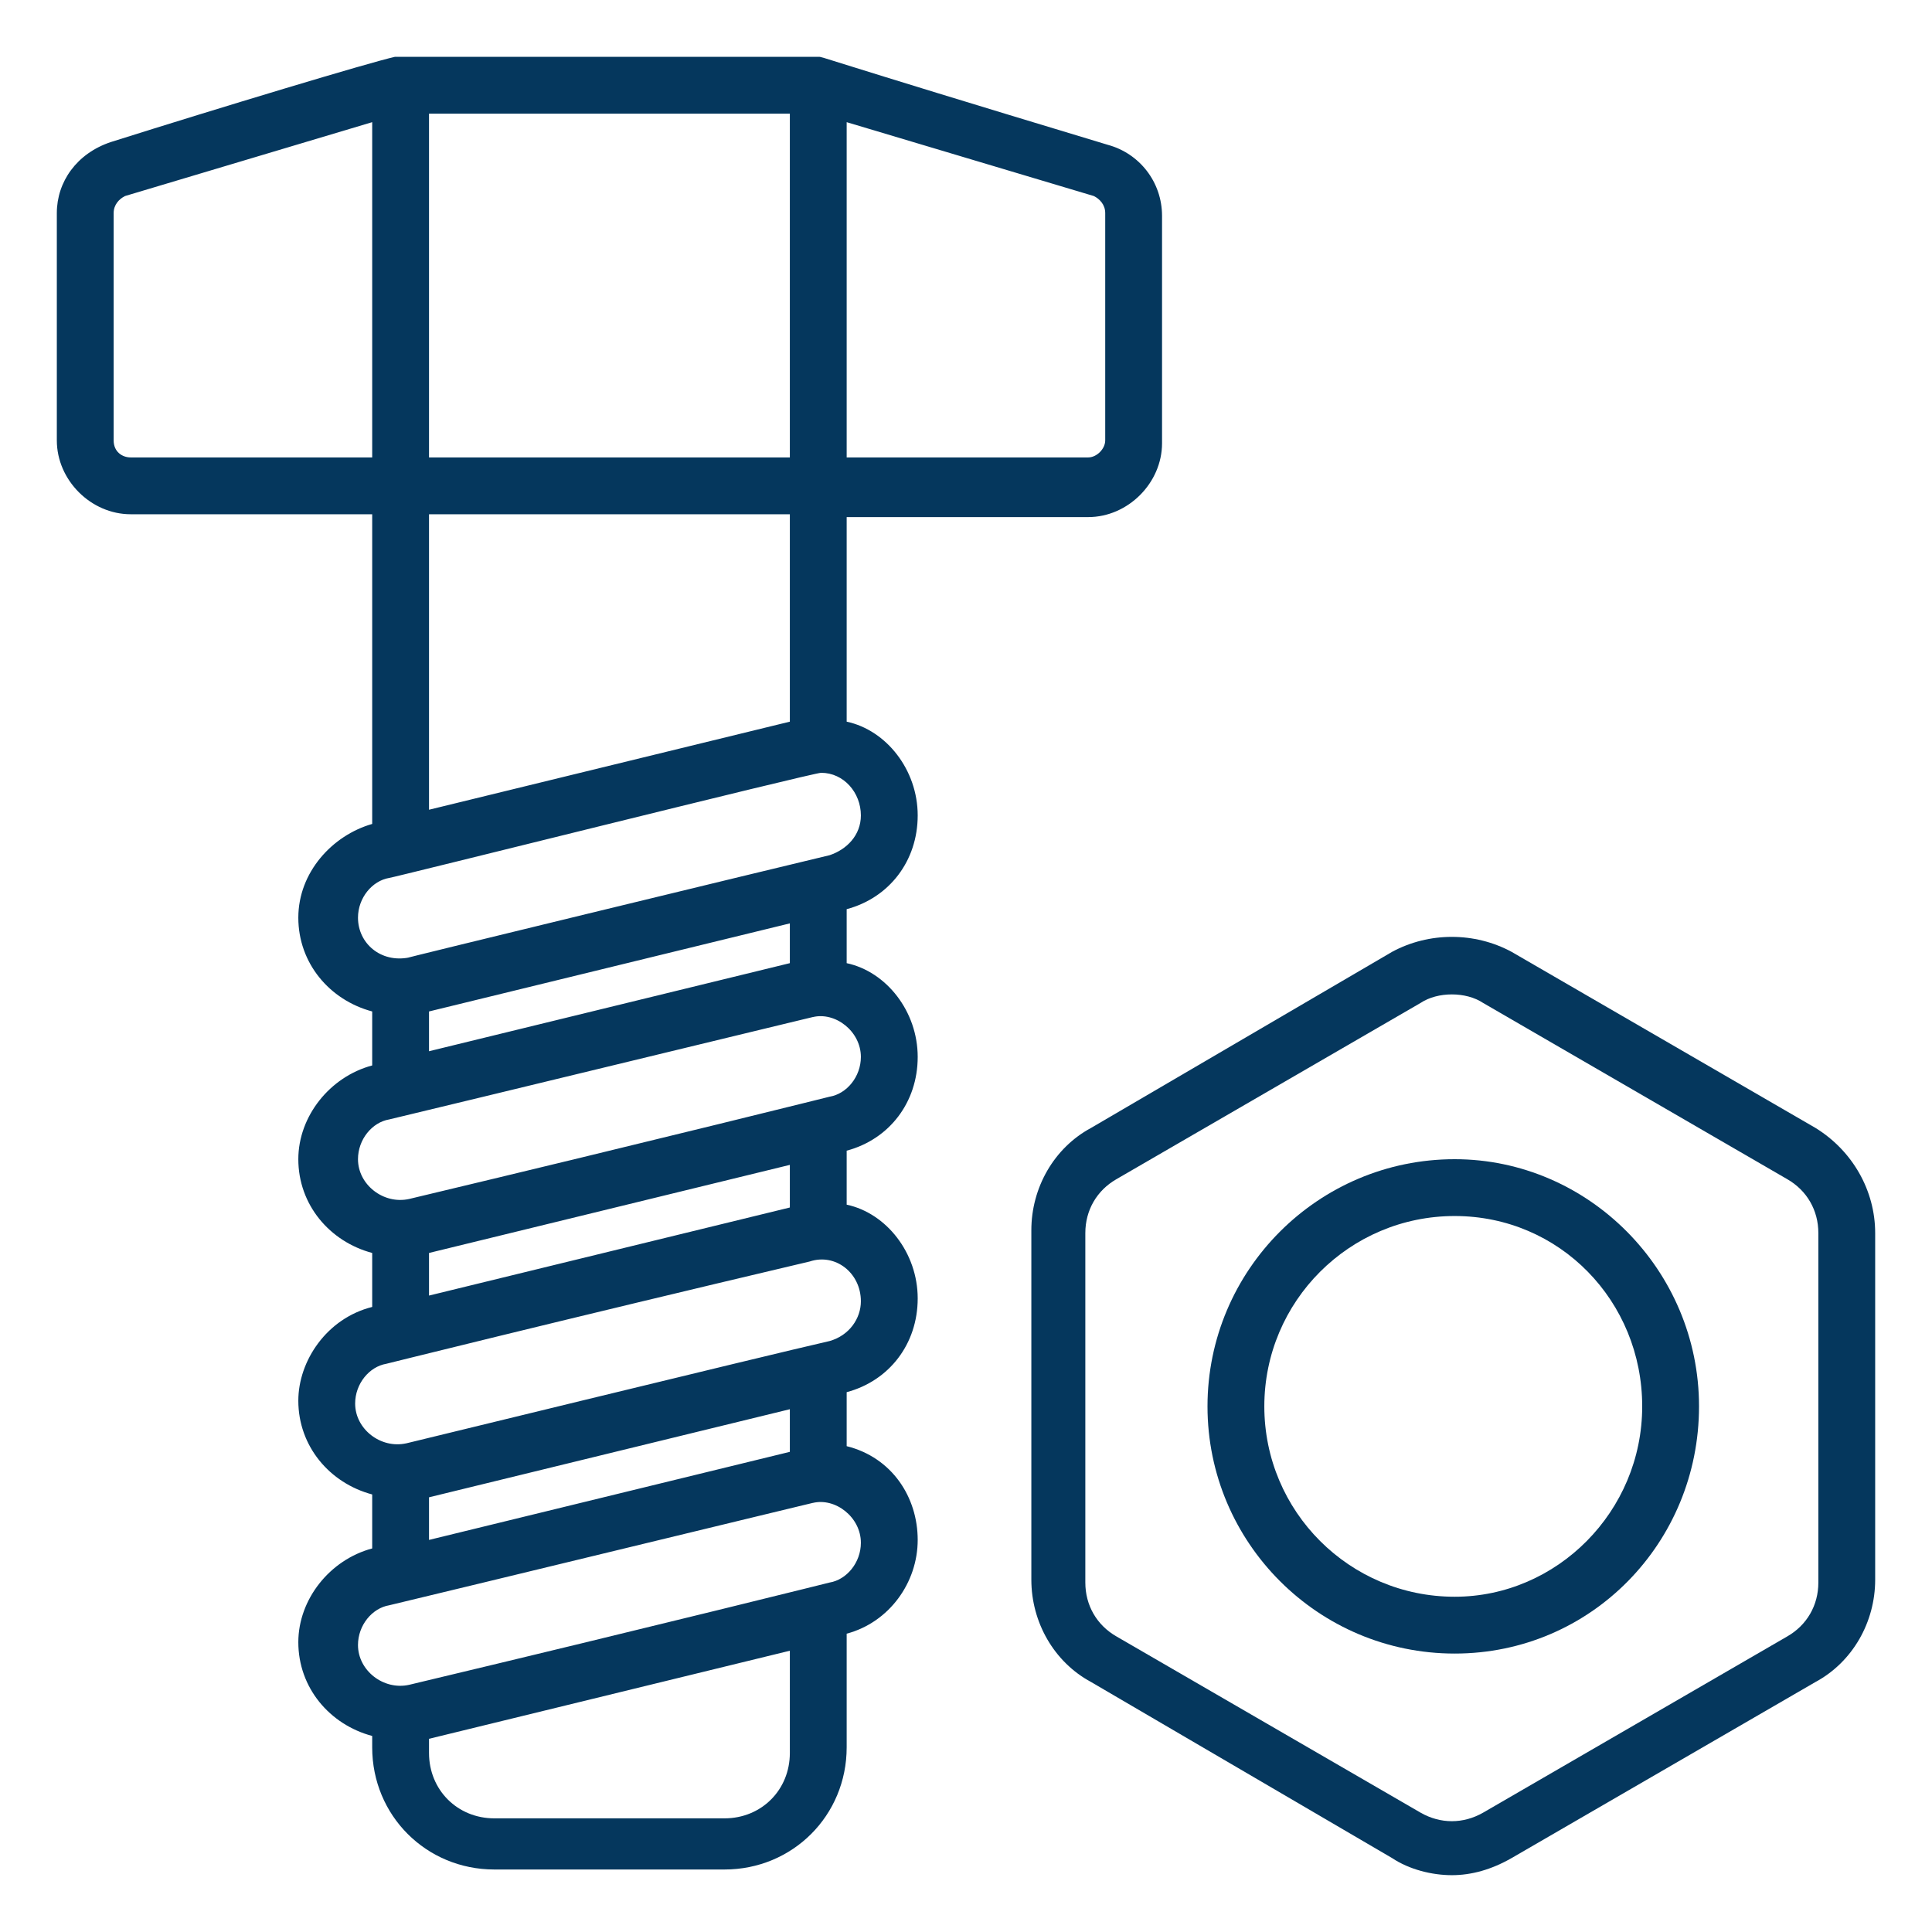
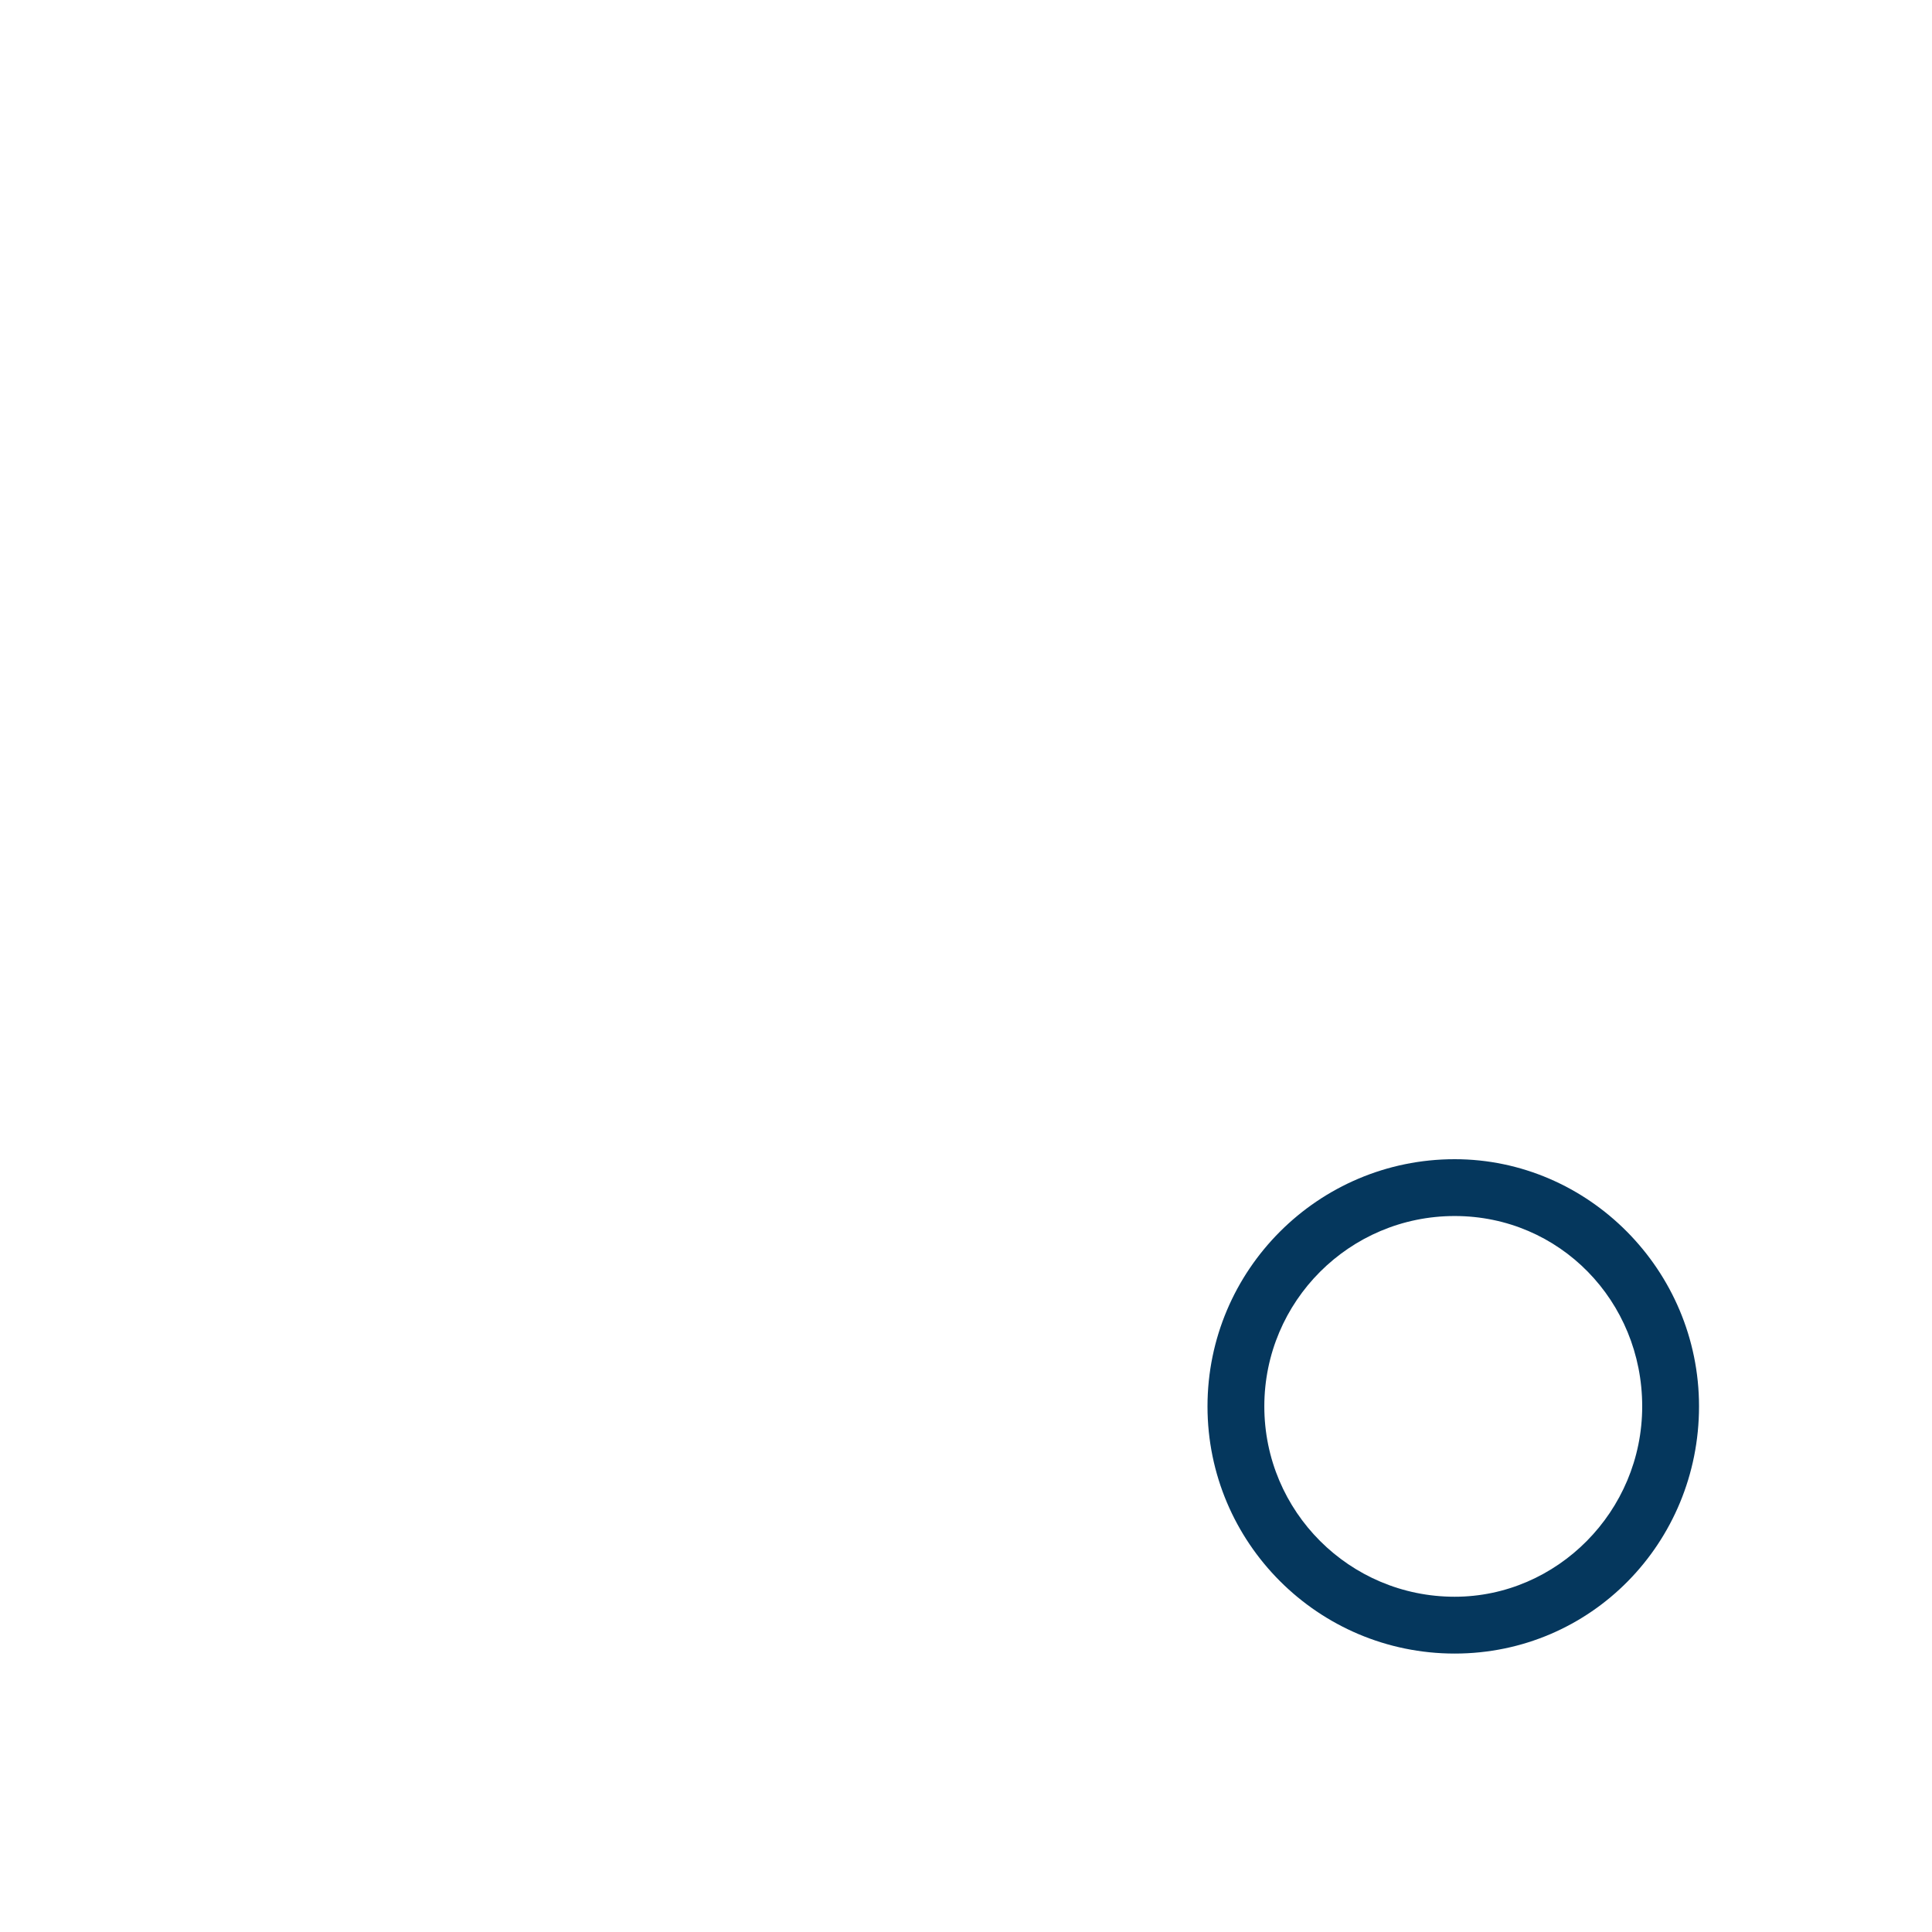
<svg xmlns="http://www.w3.org/2000/svg" height="100px" width="100px" fill="#05375d" x="0px" y="0px" viewBox="0 0 68 68" xml:space="preserve">
  <g>
-     <path d="M32.3,28.7c0-1.6-1.1-3-2.5-3.3v-7.2h8.5c1.4,0,2.6-1.2,2.6-2.6v-8c0-1.2-0.8-2.2-1.9-2.5C28.4,1.9,29,2,28.8,2   C17.6,2,14.1,2,13.9,2c-0.9,0.2-6.2,1.8-10,3C2.7,5.4,2,6.4,2,7.5v8c0,1.4,1.2,2.6,2.6,2.6h8.5V29c-1.4,0.4-2.6,1.7-2.6,3.3   c0,1.6,1.1,2.9,2.6,3.3v1.9c-1.5,0.4-2.6,1.8-2.6,3.3c0,1.6,1.1,2.9,2.6,3.3v1.9c-1.6,0.4-2.6,1.9-2.6,3.3c0,1.6,1.1,2.9,2.6,3.3   v1.9c-1.5,0.4-2.6,1.8-2.6,3.3c0,1.6,1.1,2.9,2.6,3.3v0.4c0,2.4,1.9,4.3,4.3,4.3h8.1c2.4,0,4.3-1.9,4.3-4.3v-4   c1.5-0.4,2.5-1.8,2.5-3.3v0c0-1.5-0.9-2.9-2.5-3.3v-1.9c1.5-0.4,2.5-1.7,2.5-3.3c0-1.6-1.1-3-2.5-3.3v-1.9c1.5-0.4,2.5-1.7,2.5-3.3   v0c0-1.6-1.1-3-2.5-3.3V32C31.3,31.6,32.3,30.3,32.3,28.7z M15.1,18.1h12.7v7.3l-12.7,3.1V18.1z M38.9,7.5v8c0,0.3-0.3,0.6-0.6,0.6   h-8.5V4.3l8.7,2.6C38.7,7,38.9,7.2,38.9,7.5z M27.8,16.1H15.1V4h12.7V16.1z M4,15.5v-8C4,7.2,4.2,7,4.4,6.9l8.7-2.6v11.8H4.6   C4.3,16.1,4,15.9,4,15.5z M27.8,33.9L15.1,37v-1.4l12.7-3.1V33.9z M27.8,42.5l-12.7,3.1v-1.5L27.8,41V42.5z M27.8,51.1l-12.7,3.1   v-1.5l12.7-3.1V51.1z M27.8,61.7c0,1.3-1,2.3-2.3,2.3h-8.1c-1.3,0-2.3-1-2.3-2.3v-0.5l12.7-3.1V61.7z M30.3,54.3L30.3,54.3   c0,0.7-0.5,1.3-1.1,1.4c0.4-0.1-6,1.5-14.8,3.6c-0.9,0.2-1.8-0.5-1.8-1.4c0-0.7,0.5-1.3,1.1-1.4c2.1-0.5,15.7-3.8,14.9-3.6   C29.4,52.7,30.3,53.4,30.3,54.3z M30.3,45.8c0,0.6-0.4,1.2-1.1,1.4C27,47.7,13.5,51,14.3,50.8c-0.9,0.2-1.8-0.5-1.8-1.4   c0-0.7,0.5-1.3,1.1-1.4c-0.4,0.1,6-1.5,14.9-3.6C29.4,44.1,30.3,44.8,30.3,45.8z M30.3,37.2L30.3,37.2c0,0.7-0.5,1.3-1.1,1.4   c0.4-0.1-6,1.5-14.8,3.6c-0.9,0.2-1.8-0.5-1.8-1.4c0-0.7,0.5-1.3,1.1-1.4c2.1-0.5,15.7-3.8,14.9-3.6C29.4,35.6,30.3,36.3,30.3,37.2   z M29.2,30.1c-2.1,0.5-15.7,3.8-14.8,3.6c-1,0.2-1.8-0.5-1.8-1.4c0-0.7,0.5-1.3,1.1-1.4c0.1,0,14.9-3.7,15.2-3.7   c0.8,0,1.4,0.7,1.4,1.5C30.3,29.4,29.8,29.9,29.2,30.1z" />
    <path d="M51.2,40.8c-4.8,0-8.7,3.9-8.7,8.7c0,4.8,3.9,8.7,8.7,8.7c4.8,0,8.6-3.9,8.6-8.7C59.8,44.7,55.9,40.8,51.2,40.8z    M51.2,56.2c-3.7,0-6.7-3-6.7-6.7s3-6.7,6.7-6.7c3.7,0,6.6,3,6.6,6.7S54.8,56.2,51.2,56.2z" />
-     <path d="M63.9,39.7l-10.7-6.2c-1.3-0.7-2.9-0.7-4.2,0l-10.6,6.2c-1.3,0.7-2.1,2.1-2.1,3.6v12.3c0,1.5,0.8,2.9,2.1,3.6L49,65.4   c0.6,0.4,1.4,0.6,2.1,0.6c0.7,0,1.4-0.2,2.1-0.6l10.7-6.2c1.3-0.7,2.1-2.1,2.1-3.6V43.4C66,41.9,65.2,40.5,63.9,39.7z M64,55.7   c0,0.8-0.4,1.5-1.1,1.9l-10.7,6.2c-0.7,0.4-1.5,0.4-2.2,0l-10.7-6.2c-0.7-0.4-1.1-1.1-1.1-1.9V43.4c0-0.8,0.4-1.5,1.1-1.9L50,35.3   c0.3-0.2,0.7-0.3,1.1-0.3s0.8,0.1,1.1,0.3l10.7,6.2c0.7,0.4,1.1,1.1,1.1,1.9V55.7z" />
  </g>
</svg>